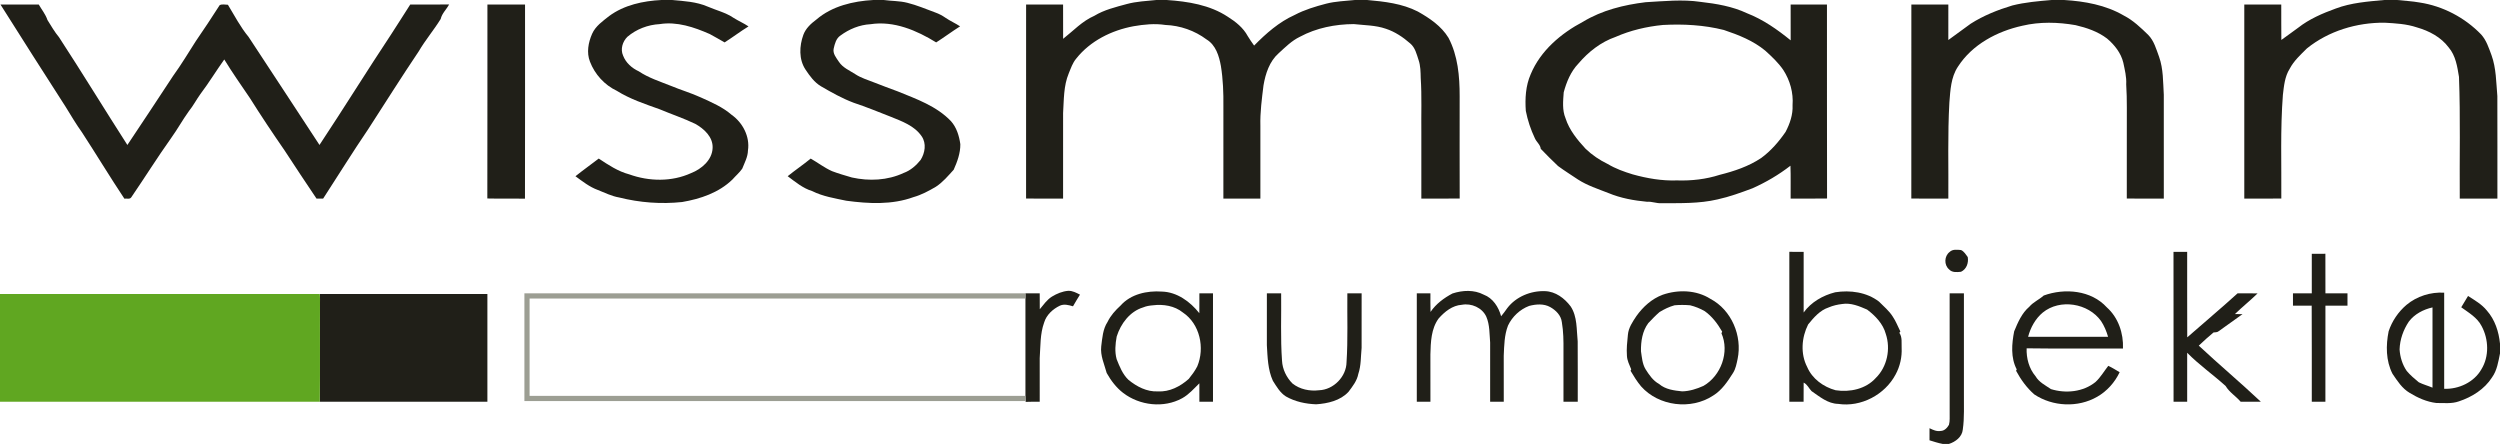
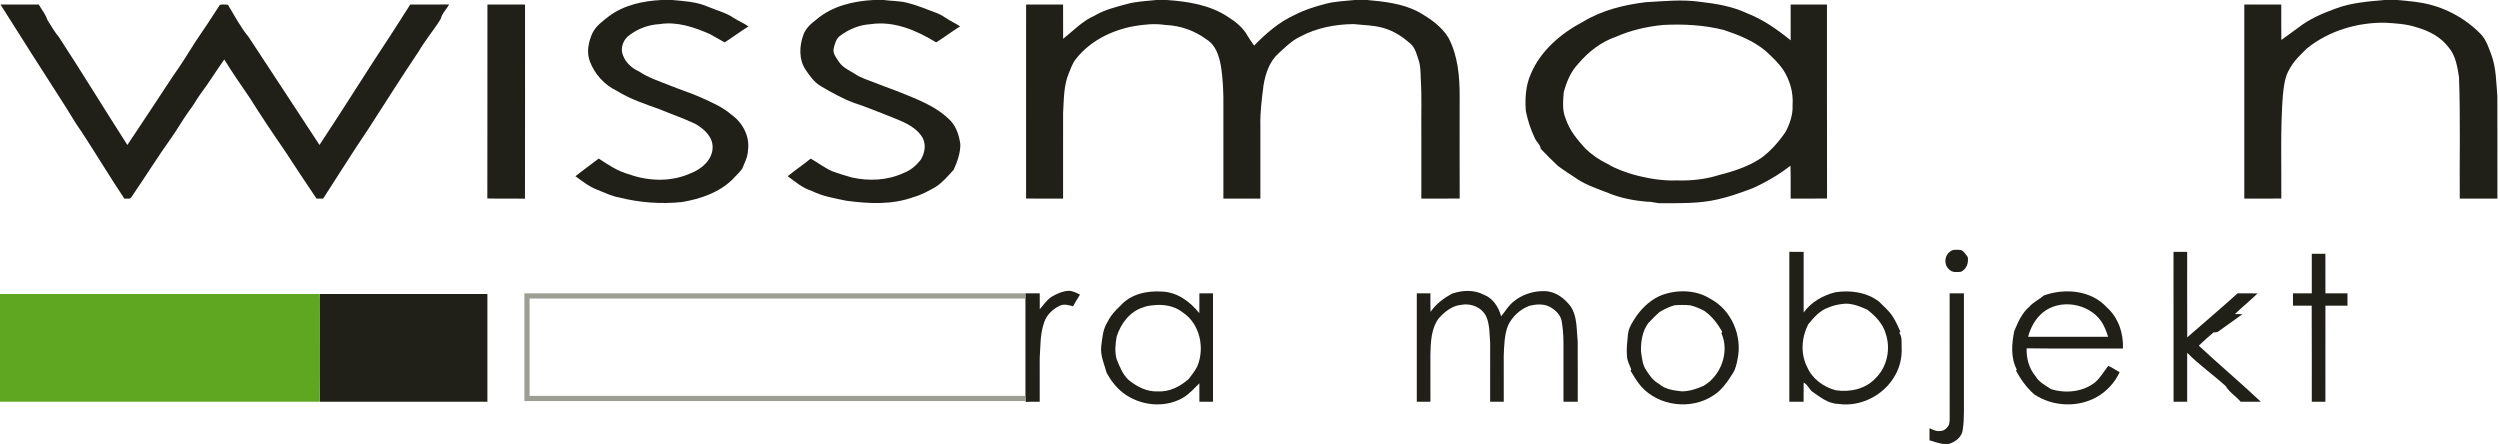
<svg xmlns="http://www.w3.org/2000/svg" width="1926pt" height="342pt" viewBox="0 0 1926 342" version="1.1">
  <g id="#201f18ff">
    <path fill="#201f18" opacity="1.00" d=" M 509.58 0.00 L 517.82 0.00 C 527.00 0.85 536.42 1.31 545.02 5.01 C 551.73 7.92 559.05 9.61 565.16 13.77 C 568.89 16.14 572.99 17.87 576.65 20.35 C 570.35 24.22 564.47 28.72 558.23 32.67 C 554.40 30.54 550.67 28.26 546.79 26.22 C 534.72 20.93 521.55 16.43 508.20 18.58 C 499.14 19.06 490.27 22.45 483.36 28.34 C 479.63 31.97 477.82 37.91 480.02 42.81 C 482.14 48.40 486.80 52.49 492.13 54.96 C 499.70 60.02 508.41 62.77 516.80 66.12 C 524.44 69.31 532.42 71.63 539.96 75.08 C 548.20 78.82 556.70 82.44 563.61 88.43 C 572.20 94.50 577.85 105.27 576.23 115.89 C 576.13 120.93 573.61 125.37 571.82 129.94 C 569.67 133.03 566.74 135.48 564.26 138.30 C 553.87 148.43 539.54 153.26 525.51 155.64 C 509.33 157.37 492.84 156.11 477.07 152.15 C 471.28 151.18 466.02 148.51 460.62 146.38 C 454.20 144.05 448.78 139.75 443.33 135.77 C 449.18 131.07 455.32 126.73 461.27 122.15 C 468.64 127.03 476.13 132.05 484.78 134.33 C 500.03 139.81 517.50 140.18 532.40 133.37 C 540.50 130.22 548.67 123.26 549.00 114.00 C 549.39 105.56 542.40 99.19 535.62 95.41 C 526.67 91.13 517.23 87.98 508.09 84.13 C 496.82 80.11 485.34 76.32 475.13 69.93 C 465.73 65.50 458.20 57.20 454.51 47.50 C 451.77 40.54 453.23 32.68 456.17 26.03 C 458.82 20.05 464.37 16.28 469.31 12.34 C 480.90 3.81 495.46 0.72 509.58 0.00 Z" />
    <path fill="#201f18" opacity="1.00" d=" M 672.83 0.00 L 680.82 0.00 C 686.85 0.85 693.03 0.63 698.97 2.14 C 706.38 3.99 713.43 6.98 720.58 9.63 C 723.37 10.62 726.00 12.02 728.44 13.71 C 732.02 16.16 736.02 17.90 739.65 20.29 C 733.40 24.26 727.46 28.69 721.23 32.67 C 706.20 23.40 688.63 15.88 670.61 18.65 C 662.24 19.10 654.17 22.42 647.48 27.38 C 644.15 29.60 643.14 33.67 642.29 37.32 C 641.36 41.22 644.29 44.58 646.30 47.63 C 649.30 52.18 654.50 54.29 658.93 57.15 C 663.39 60.10 668.57 61.58 673.49 63.55 C 679.51 65.89 685.55 68.20 691.63 70.41 C 706.12 76.31 721.56 81.74 732.63 93.34 C 736.97 98.20 738.94 104.72 739.84 111.06 C 739.94 117.94 737.49 124.58 734.72 130.76 C 730.45 135.45 726.31 140.43 720.94 143.91 C 715.46 147.11 709.84 150.16 703.70 151.87 C 687.16 157.90 669.15 156.96 651.99 154.64 C 643.07 152.77 633.94 151.33 625.69 147.21 C 618.52 145.02 612.74 140.14 606.83 135.74 C 612.63 131.07 618.80 126.88 624.58 122.17 C 630.09 125.33 635.17 129.27 641.00 131.86 C 646.01 133.77 651.17 135.22 656.31 136.74 C 669.50 139.65 683.77 139.06 696.14 133.26 C 701.42 131.36 705.77 127.56 709.24 123.23 C 712.62 117.86 713.86 110.52 710.07 105.02 C 704.53 96.84 694.77 93.41 686.02 89.86 C 676.60 86.17 667.24 82.33 657.64 79.15 C 648.83 75.83 640.61 71.21 632.49 66.48 C 627.35 63.43 623.78 58.46 620.54 53.57 C 615.33 45.69 615.80 35.42 618.90 26.85 C 620.73 21.85 624.78 18.15 628.95 15.05 C 641.03 4.67 657.27 0.86 672.83 0.00 Z" />
    <path fill="#201f18" opacity="1.00" d=" M 890.83 0.00 L 898.82 0.00 C 915.13 1.10 932.10 3.76 945.98 12.98 C 951.99 16.75 957.82 21.42 961.24 27.77 C 962.76 30.30 964.45 32.71 966.17 35.12 C 975.31 25.79 985.37 16.93 997.40 11.53 C 1005.04 7.49 1013.39 5.00 1021.72 2.82 C 1028.95 0.97 1036.43 0.78 1043.81 0.00 L 1053.26 0.00 C 1066.56 1.18 1080.22 2.72 1092.29 8.88 C 1101.37 13.99 1110.38 20.05 1115.92 29.13 C 1123.17 42.92 1124.53 58.78 1124.52 74.09 C 1124.51 100.37 1124.45 126.65 1124.55 152.93 C 1114.70 153.08 1104.85 152.97 1095.00 153.00 C 1095.00 135.99 1095.00 118.98 1095.00 101.97 C 1094.82 88.00 1095.44 73.99 1094.52 60.04 C 1094.42 55.43 1094.39 50.71 1092.89 46.30 C 1091.38 41.76 1090.27 36.66 1086.41 33.46 C 1080.90 28.62 1074.65 24.43 1067.64 22.14 C 1059.70 19.39 1051.19 19.49 1042.94 18.56 C 1028.62 18.65 1014.12 21.49 1001.44 28.34 C 995.13 31.35 990.17 36.39 985.06 41.04 C 977.99 47.28 974.93 56.75 973.40 65.78 C 972.13 76.13 970.72 86.52 971.00 96.98 C 971.00 115.65 971.00 134.32 971.00 153.00 C 961.49 152.99 951.99 153.03 942.49 152.98 C 942.51 129.31 942.49 105.64 942.50 81.98 C 942.62 71.57 942.24 61.13 940.58 50.85 C 939.19 43.16 936.66 34.72 929.56 30.41 C 920.40 23.57 909.21 19.65 897.80 19.23 C 889.62 17.96 881.33 18.83 873.24 20.22 C 856.38 23.36 839.91 31.51 829.13 45.13 C 826.32 48.42 825.00 52.61 823.36 56.54 C 819.34 66.17 819.66 76.80 819.01 87.02 C 818.98 109.01 819.01 131.00 819.00 153.00 C 809.49 152.99 799.99 153.03 790.49 152.97 C 790.52 103.15 790.47 53.32 790.51 3.50 C 800.01 3.50 809.50 3.49 819.00 3.50 C 819.01 12.31 818.97 21.11 819.03 29.91 C 826.85 23.77 833.78 16.22 843.05 12.19 C 850.70 7.54 859.49 5.46 868.04 3.12 C 875.47 1.09 883.21 0.80 890.83 0.00 Z" />
-     <path fill="#201f18" opacity="1.00" d=" M 1580.55 0.00 L 1590.24 0.00 C 1606.08 0.97 1622.22 3.84 1636.11 11.94 C 1643.36 15.64 1649.26 21.32 1655.04 26.94 C 1659.51 31.51 1661.18 37.94 1663.36 43.78 C 1666.69 53.16 1666.38 63.21 1666.99 73.01 C 1667.01 99.67 1667.00 126.33 1667.00 153.00 C 1657.49 152.98 1647.98 153.04 1638.48 152.97 C 1638.52 135.65 1638.49 118.34 1638.50 101.02 C 1638.40 89.01 1638.81 76.98 1638.03 64.99 C 1638.37 59.30 1636.93 53.78 1635.79 48.27 C 1634.00 40.79 1629.03 34.57 1623.27 29.69 C 1616.18 24.28 1607.58 21.38 1599.00 19.37 C 1585.48 17.02 1571.44 16.65 1558.03 19.83 C 1538.55 24.12 1519.38 34.27 1508.37 51.40 C 1502.96 59.52 1502.55 69.61 1501.80 79.03 C 1500.41 103.65 1501.21 128.34 1501.00 153.00 C 1491.49 152.99 1481.98 153.04 1472.48 152.97 C 1472.53 103.14 1472.47 53.32 1472.51 3.50 C 1482.01 3.50 1491.50 3.49 1501.00 3.51 C 1500.99 12.62 1501.00 21.72 1500.99 30.83 C 1506.76 26.68 1512.50 22.49 1518.22 18.27 C 1528.11 11.97 1539.11 7.58 1550.31 4.21 C 1560.21 1.73 1570.41 0.87 1580.55 0.00 Z" />
    <path fill="#201f18" opacity="1.00" d=" M 1836.82 0.00 L 1846.82 0.00 C 1852.56 0.64 1858.36 0.90 1864.07 1.93 C 1882.00 4.66 1898.89 13.53 1911.48 26.56 C 1915.53 31.03 1917.35 36.92 1919.44 42.45 C 1923.11 52.56 1923.02 63.43 1923.96 74.00 C 1924.06 100.33 1923.97 126.67 1924.00 153.00 C 1914.33 153.00 1904.66 153.00 1895.00 153.00 C 1894.74 121.74 1895.59 90.46 1894.40 59.23 C 1893.11 51.31 1891.85 42.86 1886.45 36.53 C 1880.51 28.56 1871.35 23.78 1861.96 21.10 C 1853.94 18.39 1845.42 17.97 1837.04 17.49 C 1815.71 17.30 1793.95 23.82 1777.24 37.31 C 1772.39 42.13 1767.18 46.85 1763.98 52.98 C 1760.18 58.97 1759.55 66.24 1758.74 73.11 C 1756.70 99.67 1757.73 126.33 1757.53 152.95 C 1748.02 153.06 1738.51 152.98 1729.00 153.00 C 1729.00 103.17 1729.00 53.34 1729.00 3.51 C 1738.49 3.49 1747.99 3.50 1757.48 3.50 C 1757.55 12.59 1757.42 21.69 1757.55 30.78 C 1761.81 27.59 1766.22 24.63 1770.46 21.41 C 1779.05 14.65 1789.22 10.30 1799.42 6.59 C 1811.36 2.08 1824.22 1.17 1836.82 0.00 Z" />
    <path fill="#201f18" opacity="1.00" d=" M 1267.79 1.70 C 1281.87 0.92 1296.08 -0.62 1310.13 1.45 C 1322.34 2.85 1334.67 4.91 1345.89 10.20 C 1358.29 15.02 1369.27 22.74 1379.53 31.07 C 1379.46 21.88 1379.49 12.69 1379.51 3.50 C 1388.83 3.50 1398.16 3.50 1407.49 3.50 C 1407.56 53.30 1407.42 103.11 1407.56 152.92 C 1398.20 153.10 1388.85 152.95 1379.50 153.00 C 1379.40 144.56 1379.69 136.11 1379.36 127.67 C 1370.39 134.63 1360.53 140.41 1350.17 145.04 C 1341.31 148.36 1332.38 151.62 1323.12 153.64 C 1309.00 156.94 1294.41 156.49 1280.01 156.53 C 1276.23 156.83 1272.68 155.11 1268.91 155.45 C 1258.78 154.49 1248.61 152.68 1239.18 148.74 C 1231.18 145.59 1222.88 142.96 1215.61 138.25 C 1210.50 134.81 1205.26 131.56 1200.31 127.91 C 1195.74 123.63 1191.34 119.16 1187.00 114.66 C 1186.67 111.40 1183.65 109.37 1182.44 106.47 C 1179.25 99.79 1176.92 92.71 1175.49 85.45 C 1174.81 75.93 1175.36 66.05 1179.25 57.20 C 1186.78 39.05 1202.61 25.67 1219.68 16.68 C 1234.21 7.89 1251.07 3.73 1267.79 1.70 M 1281.10 19.24 C 1268.55 20.47 1256.15 23.37 1244.59 28.45 C 1233.30 32.38 1223.65 39.97 1215.97 49.01 C 1210.15 55.07 1206.85 63.10 1204.69 71.10 C 1204.20 77.75 1203.44 84.79 1206.08 91.10 C 1208.97 100.16 1215.15 107.69 1221.50 114.57 C 1226.52 119.41 1232.34 123.34 1238.62 126.37 C 1244.61 129.95 1251.19 132.31 1257.83 134.34 C 1268.93 137.43 1280.44 139.42 1291.99 138.99 C 1303.09 139.35 1314.30 138.10 1324.89 134.68 C 1336.05 131.90 1347.15 128.17 1356.79 121.75 C 1364.26 116.29 1370.40 109.20 1375.62 101.60 C 1378.94 95.26 1381.35 88.27 1380.99 81.01 C 1381.70 71.49 1379.04 61.96 1373.90 53.98 C 1370.06 48.33 1365.04 43.63 1360.01 39.07 C 1350.75 31.36 1339.37 26.89 1328.08 23.10 C 1312.75 19.23 1296.84 18.40 1281.10 19.24 Z" />
    <path fill="#201f18" opacity="1.00" d=" M 0.38 3.51 C 10.21 3.49 20.04 3.49 29.87 3.51 C 32.14 7.46 35.12 11.04 36.56 15.42 C 39.40 19.91 42.03 24.57 45.45 28.66 C 63.36 56.10 80.42 84.10 98.13 111.69 C 109.93 93.98 121.72 76.27 133.37 58.46 C 139.61 49.87 145.05 40.74 150.78 31.81 C 157.13 22.66 163.21 13.33 169.24 3.97 C 171.18 2.97 173.50 3.66 175.59 3.67 C 180.70 12.06 185.19 20.83 191.50 28.43 C 209.65 56.23 228.05 83.84 246.13 111.67 C 264.84 83.45 282.66 54.63 301.37 26.42 C 306.37 18.83 311.12 11.09 316.06 3.47 C 326.04 3.50 336.02 3.56 346.00 3.43 C 343.97 7.23 340.47 10.33 339.51 14.62 C 334.23 23.18 327.68 30.85 322.60 39.54 C 309.30 59.32 296.59 79.49 283.66 99.52 C 271.70 117.10 260.53 135.21 248.93 153.02 C 247.23 153.01 245.54 153.01 243.85 153.01 C 235.49 140.72 227.39 128.26 219.21 115.85 C 210.04 102.59 201.08 89.19 192.51 75.53 C 185.83 65.69 178.98 55.97 172.78 45.82 C 166.50 54.61 160.89 63.87 154.37 72.50 C 151.29 76.76 148.89 81.48 145.56 85.57 C 140.66 92.35 136.64 99.73 131.74 106.51 C 121.13 121.41 111.44 136.96 101.10 152.06 C 99.94 153.76 97.53 152.72 95.83 153.06 C 84.62 136.22 74.18 118.90 63.14 101.95 C 58.61 95.67 54.70 88.97 50.63 82.39 C 33.80 56.15 16.97 29.91 0.38 3.51 Z" />
    <path fill="#201f18" opacity="1.00" d=" M 375.44 152.91 C 375.58 103.11 375.44 53.30 375.51 3.50 C 385.17 3.50 394.83 3.49 404.49 3.50 C 404.47 53.35 404.58 103.20 404.44 153.04 C 394.77 152.89 385.10 153.14 375.44 152.91 Z" />
    <path fill="#201f18" opacity="1.00" d=" M 1501.99 194.12 C 1504.33 191.82 1507.81 192.39 1510.79 192.63 C 1513.15 193.71 1514.48 196.07 1515.96 198.09 C 1516.71 202.54 1515.03 207.38 1510.76 209.38 C 1507.61 209.69 1503.90 210.12 1501.56 207.51 C 1497.56 204.12 1497.84 197.26 1501.99 194.12 Z" />
    <path fill="#201f18" opacity="1.00" d=" M 1378.50 194.00 C 1382.17 193.99 1385.85 193.98 1389.54 194.06 C 1389.47 209.62 1389.48 225.19 1389.53 240.76 C 1395.30 232.71 1404.37 227.57 1413.84 225.17 C 1425.39 223.35 1438.11 225.07 1447.57 232.35 C 1451.23 236.08 1455.40 239.44 1458.19 243.93 C 1460.61 247.49 1462.12 251.56 1464.04 255.39 C 1463.84 255.65 1463.46 256.16 1463.26 256.42 C 1465.63 259.79 1464.84 264.11 1465.02 267.98 C 1465.37 275.07 1463.77 282.25 1460.38 288.48 C 1452.11 304.11 1433.69 313.84 1416.09 311.15 C 1408.12 310.97 1401.86 305.59 1395.63 301.32 C 1393.53 299.18 1392.40 296.13 1389.53 294.76 C 1389.45 299.67 1389.52 304.58 1389.49 309.49 C 1385.82 309.50 1382.16 309.50 1378.50 309.49 C 1378.49 271.00 1378.49 232.50 1378.50 194.00 M 1419.15 234.21 C 1415.59 234.63 1412.09 235.43 1408.80 236.85 C 1402.07 239.04 1397.30 244.65 1392.99 249.96 C 1387.93 259.97 1386.96 272.57 1392.24 282.71 C 1396.09 291.80 1404.78 298.10 1414.15 300.64 C 1425.12 302.35 1437.51 299.71 1445.12 291.17 C 1453.87 282.63 1456.69 268.79 1452.82 257.29 C 1450.73 249.44 1444.74 243.27 1438.43 238.51 C 1432.40 235.88 1425.86 233.10 1419.15 234.21 Z" />
    <path fill="#201f18" opacity="1.00" d=" M 1674.46 194.06 C 1677.96 193.98 1681.48 193.98 1685.00 194.01 C 1685.03 215.97 1684.94 237.93 1685.05 259.89 C 1697.94 248.54 1711.14 237.54 1723.84 225.98 C 1728.97 226.03 1734.11 225.97 1739.26 226.02 C 1733.60 231.53 1727.44 236.50 1721.75 241.96 C 1723.70 241.99 1725.65 242.00 1727.65 242.01 C 1721.48 246.39 1715.32 250.78 1709.19 255.21 C 1708.09 256.15 1706.57 255.93 1705.29 256.13 C 1701.42 259.42 1697.56 262.73 1693.94 266.29 C 1709.64 280.94 1726.10 294.76 1741.74 309.48 C 1736.55 309.52 1731.38 309.49 1726.21 309.50 C 1722.55 305.22 1717.53 302.24 1714.61 297.36 C 1704.93 288.60 1694.17 281.11 1685.00 271.77 C 1684.99 284.35 1685.00 296.92 1685.00 309.49 C 1681.49 309.50 1678.00 309.50 1674.51 309.50 C 1674.45 271.02 1674.56 232.54 1674.46 194.06 Z" />
    <path fill="#201f18" opacity="1.00" d=" M 1781.00 195.51 C 1784.48 195.50 1787.98 195.50 1791.48 195.50 C 1791.53 205.66 1791.48 215.83 1791.51 226.00 C 1797.16 226.00 1802.83 226.00 1808.50 226.00 C 1808.49 229.16 1808.49 232.33 1808.50 235.49 C 1802.83 235.51 1797.16 235.49 1791.51 235.51 C 1791.49 260.17 1791.51 284.83 1791.49 309.49 C 1787.98 309.50 1784.49 309.50 1781.00 309.49 C 1780.95 284.82 1781.09 260.14 1780.93 235.46 C 1776.12 235.53 1771.31 235.50 1766.51 235.49 C 1766.48 232.33 1766.48 229.16 1766.50 226.00 C 1771.33 226.00 1776.16 226.00 1781.00 226.00 C 1781.00 215.83 1780.99 205.67 1781.00 195.51 Z" />
    <path fill="#201f18" opacity="1.00" d=" M 810.45 228.48 C 814.24 226.18 818.49 224.41 822.96 224.05 C 826.23 223.90 829.19 225.56 832.02 226.99 C 830.15 229.93 828.38 232.94 826.64 235.97 C 823.33 235.03 819.86 233.99 816.52 235.49 C 811.10 238.10 806.13 242.60 804.39 248.53 C 801.21 257.31 801.65 266.76 800.99 275.93 C 801.01 287.12 801.00 298.31 801.00 309.50 C 797.38 309.48 793.76 309.47 790.16 309.61 L 790.13 308.97 C 790.06 307.64 790.02 306.32 790.00 305.00 C 790.00 280.00 790.00 255.00 790.00 230.00 C 789.99 228.66 789.99 227.33 790.00 226.00 C 793.66 226.00 797.33 226.00 801.00 226.00 C 801.00 230.08 800.96 234.16 801.04 238.23 C 803.96 234.79 806.53 230.90 810.45 228.48 Z" />
    <path fill="#201f18" opacity="1.00" d=" M 1119.00 226.09 C 1126.74 223.57 1135.62 223.09 1143.02 226.99 C 1150.15 229.64 1154.55 236.59 1156.46 243.65 C 1158.21 241.66 1159.68 239.44 1161.26 237.30 C 1167.99 228.53 1179.37 223.89 1190.26 224.30 C 1198.39 224.54 1205.30 229.76 1210.01 236.02 C 1215.28 243.91 1214.50 253.95 1215.45 263.00 C 1215.57 278.49 1215.47 294.00 1215.50 309.49 C 1211.82 309.50 1208.16 309.50 1204.50 309.49 C 1204.49 296.33 1204.50 283.16 1204.50 270.00 C 1204.57 262.71 1204.49 255.36 1203.24 248.17 C 1202.64 242.99 1198.65 239.02 1194.32 236.59 C 1189.36 233.79 1183.35 234.30 1178.05 235.68 C 1170.94 238.37 1165.03 243.94 1161.78 250.79 C 1158.90 258.19 1158.84 266.19 1158.48 274.02 C 1158.52 285.84 1158.49 297.67 1158.50 309.49 C 1154.99 309.50 1151.49 309.50 1148.00 309.50 C 1148.00 294.33 1147.99 279.16 1148.01 263.99 C 1147.44 257.27 1147.77 250.28 1145.04 243.96 C 1141.86 237.02 1133.54 233.41 1126.19 234.81 C 1118.95 235.27 1112.96 240.12 1108.34 245.33 C 1102.51 253.29 1102.24 263.52 1101.98 272.97 C 1102.02 285.14 1101.99 297.32 1102.00 309.49 C 1098.49 309.50 1095.00 309.50 1091.50 309.49 C 1091.49 281.66 1091.50 253.83 1091.50 226.00 C 1094.99 226.00 1098.49 226.00 1102.00 226.00 C 1102.02 230.77 1101.92 235.54 1102.08 240.31 C 1106.28 234.10 1112.44 229.55 1119.00 226.09 Z" />
    <path fill="#201f18" opacity="1.00" d=" M 863.33 235.36 C 871.16 226.53 883.69 223.83 895.07 224.63 C 906.75 224.92 916.96 232.41 923.96 241.28 C 924.05 236.19 923.97 231.09 924.00 226.00 C 927.50 226.00 930.99 226.00 934.49 226.00 C 934.50 253.83 934.51 281.66 934.49 309.50 C 930.99 309.50 927.49 309.50 924.00 309.50 C 923.99 304.77 924.00 300.04 923.99 295.31 C 919.80 299.39 915.92 303.94 910.73 306.81 C 896.51 314.63 878.00 312.44 865.27 302.70 C 859.97 298.62 855.85 293.17 852.60 287.38 C 850.80 280.67 847.58 274.02 848.38 266.89 C 849.21 260.44 849.58 253.62 853.26 248.01 C 855.63 243.07 859.33 239.03 863.33 235.36 M 888.14 235.21 C 885.61 235.41 883.09 235.81 880.74 236.80 C 870.47 239.87 863.39 249.39 860.30 259.27 C 859.25 265.00 858.69 271.01 860.26 276.71 C 862.54 282.38 864.82 288.28 869.33 292.60 C 875.70 297.83 883.54 301.96 892.01 301.53 C 900.96 302.06 909.33 297.72 915.83 291.89 C 918.25 288.87 920.60 285.72 922.37 282.27 C 928.34 268.10 924.45 249.55 911.30 240.76 C 904.85 235.54 896.19 234.21 888.14 235.21 Z" />
    <path fill="#201f18" opacity="1.00" d=" M 1280.94 227.07 C 1292.84 222.96 1306.89 223.34 1317.71 230.24 C 1333.96 238.77 1342.39 258.82 1338.65 276.55 C 1337.86 280.23 1337.20 284.05 1335.16 287.28 C 1330.99 293.86 1326.55 300.62 1319.76 304.78 C 1302.74 316.00 1277.89 312.96 1264.31 297.68 C 1261.18 293.96 1258.64 289.82 1256.18 285.66 C 1256.30 285.38 1256.56 284.84 1256.69 284.56 C 1255.32 281.17 1253.54 277.80 1253.39 274.07 C 1252.97 268.68 1253.59 263.28 1254.13 257.92 C 1254.58 252.53 1257.75 247.92 1260.66 243.54 C 1265.77 236.35 1272.58 230.16 1280.94 227.07 M 1278.50 240.40 C 1275.42 243.05 1272.63 246.01 1269.84 248.94 C 1265.25 255.11 1264.07 263.09 1264.21 270.60 C 1264.92 275.25 1265.22 280.18 1267.66 284.34 C 1270.45 288.73 1273.42 293.23 1278.12 295.79 C 1283.07 300.07 1289.74 300.87 1296.00 301.51 C 1301.68 301.36 1307.20 299.60 1312.36 297.28 C 1325.85 289.58 1332.60 271.12 1326.21 256.78 C 1326.35 256.46 1326.61 255.81 1326.75 255.49 C 1323.29 249.48 1319.05 243.78 1313.35 239.73 C 1309.82 237.69 1305.99 236.15 1302.04 235.19 C 1298.07 234.86 1294.04 234.83 1290.09 235.19 C 1285.99 236.31 1282.11 238.19 1278.50 240.40 Z" />
    <path fill="#201f18" opacity="1.00" d=" M 1574.50 227.66 C 1590.67 221.80 1611.05 223.53 1623.12 236.82 C 1631.98 244.72 1636.01 256.81 1635.54 268.49 C 1610.80 268.41 1586.05 268.70 1561.32 268.34 C 1561.04 275.95 1563.17 283.95 1568.16 289.82 C 1570.84 294.46 1575.78 296.86 1580.05 299.77 C 1591.44 303.31 1604.86 302.00 1614.34 294.33 C 1618.27 290.73 1620.94 286.02 1624.22 281.84 C 1627.27 283.23 1630.08 285.06 1632.98 286.75 C 1629.26 294.58 1623.25 301.34 1615.70 305.66 C 1600.92 314.21 1581.36 313.31 1567.21 303.85 C 1561.39 298.77 1556.84 292.42 1553.19 285.65 C 1553.31 285.38 1553.56 284.84 1553.68 284.57 C 1548.92 275.51 1549.86 264.86 1551.71 255.28 C 1554.55 248.43 1557.58 241.24 1563.37 236.32 C 1566.47 232.68 1571.00 230.82 1574.50 227.66 M 1573.75 240.79 C 1568.06 245.50 1564.31 252.39 1562.45 259.49 C 1582.99 259.49 1603.52 259.53 1624.06 259.47 C 1622.80 255.18 1621.12 251.02 1618.63 247.30 C 1608.80 233.54 1587.01 229.96 1573.75 240.79 Z" />
    <path fill="#201f18" opacity="1.00" d=" M 246.28 226.50 C 289.35 226.51 332.42 226.48 375.49 226.51 C 375.51 254.17 375.51 281.83 375.49 309.49 C 332.45 309.52 289.41 309.48 246.37 309.51 C 246.70 283.09 246.36 256.65 246.54 230.23 C 246.54 228.98 246.43 227.73 246.28 226.50 Z" />
-     <path fill="#201f18" opacity="1.00" d=" M 976.00 226.00 C 979.66 226.00 983.33 226.00 987.00 226.00 C 987.22 243.30 986.42 260.63 987.67 277.89 C 988.00 284.45 991.07 290.76 995.67 295.40 C 1001.38 299.98 1009.03 301.52 1016.21 300.65 C 1027.33 300.27 1037.24 290.16 1037.37 279.01 C 1038.52 261.37 1037.80 243.68 1038.00 226.00 C 1041.66 226.00 1045.33 226.00 1049.00 226.00 C 1048.98 240.01 1049.04 254.02 1048.98 268.02 C 1048.32 274.72 1048.64 281.60 1046.44 288.05 C 1045.46 293.35 1042.04 297.65 1038.90 301.84 C 1032.62 308.66 1022.91 310.87 1014.00 311.47 C 1005.92 311.18 997.75 309.47 990.67 305.42 C 986.13 302.57 983.45 297.76 980.63 293.37 C 976.71 284.79 976.55 275.21 975.99 265.96 C 976.00 252.64 976.00 239.32 976.00 226.00 Z" />
    <path fill="#201f18" opacity="1.00" d=" M 1502.00 226.00 C 1505.66 226.00 1509.32 226.00 1513.00 226.00 C 1513.00 251.67 1513.00 277.34 1513.00 303.01 C 1512.86 312.33 1513.48 321.70 1512.13 330.95 C 1511.63 336.57 1506.46 340.43 1501.45 342.00 L 1496.67 342.00 C 1493.19 341.35 1489.85 340.23 1486.49 339.21 C 1486.49 336.10 1486.49 332.99 1486.50 329.89 C 1489.17 331.20 1492.02 332.55 1495.11 332.00 C 1497.97 331.96 1500.16 329.61 1501.48 327.28 C 1502.32 324.27 1501.93 321.10 1502.02 318.02 C 1501.98 287.34 1502.01 256.67 1502.00 226.00 Z" />
-     <path fill="#201f18" opacity="1.00" d=" M 1853.98 234.86 C 1862.00 228.18 1872.59 224.86 1883.00 225.48 C 1883.00 250.16 1883.00 274.84 1883.00 299.53 C 1894.14 299.95 1905.97 294.49 1911.62 284.60 C 1917.79 274.64 1917.32 261.37 1911.84 251.24 C 1908.49 244.65 1901.90 240.92 1896.14 236.73 C 1897.94 233.87 1899.67 230.95 1901.38 228.01 C 1906.51 231.31 1911.96 234.40 1915.86 239.23 C 1922.11 246.28 1925.07 255.52 1926.00 264.76 L 1926.00 272.31 C 1924.69 278.65 1923.73 285.41 1919.83 290.78 C 1914.02 299.88 1904.41 305.88 1894.32 309.21 C 1888.76 311.20 1882.77 310.42 1877.00 310.47 C 1869.64 309.62 1862.67 306.52 1856.41 302.67 C 1850.57 299.26 1846.87 293.39 1843.17 287.94 C 1838.03 277.91 1838.02 266.06 1840.20 255.24 C 1842.80 247.39 1847.67 240.21 1853.98 234.86 M 1855.78 247.74 C 1851.54 254.06 1848.87 261.56 1848.64 269.20 C 1849.01 275.06 1850.80 280.93 1854.15 285.79 C 1856.88 289.05 1860.17 291.81 1863.45 294.52 C 1866.82 296.21 1870.52 297.17 1874.00 298.65 C 1873.99 278.05 1874.00 257.44 1874.00 236.83 C 1866.96 238.41 1860.20 241.93 1855.78 247.74 Z" />
  </g>
  <g id="#9c9e93ff">
    <path fill="#9c9e93" opacity="1.00" d=" M 404.00 226.00 C 532.67 226.00 661.33 226.00 790.00 226.00 C 789.99 227.33 789.99 228.66 790.00 230.00 C 662.67 230.00 535.33 230.00 408.00 230.00 C 408.00 255.00 408.00 280.00 408.00 305.00 C 535.33 305.00 662.66 305.00 790.00 305.00 C 790.02 306.32 790.06 307.64 790.13 308.97 C 661.42 309.04 532.71 308.98 404.00 309.00 C 404.00 281.33 404.00 253.67 404.00 226.00 Z" />
  </g>
  <g id="#60a721ff">
    <path fill="#60a721" opacity="1.00" d=" M 0.00 226.50 C 82.09 226.50 164.18 226.51 246.28 226.50 C 246.43 227.73 246.54 228.98 246.54 230.23 C 246.36 256.65 246.70 283.09 246.37 309.51 C 164.25 309.48 82.12 309.51 0.00 309.50 L 0.00 226.50 Z" />
  </g>
</svg>